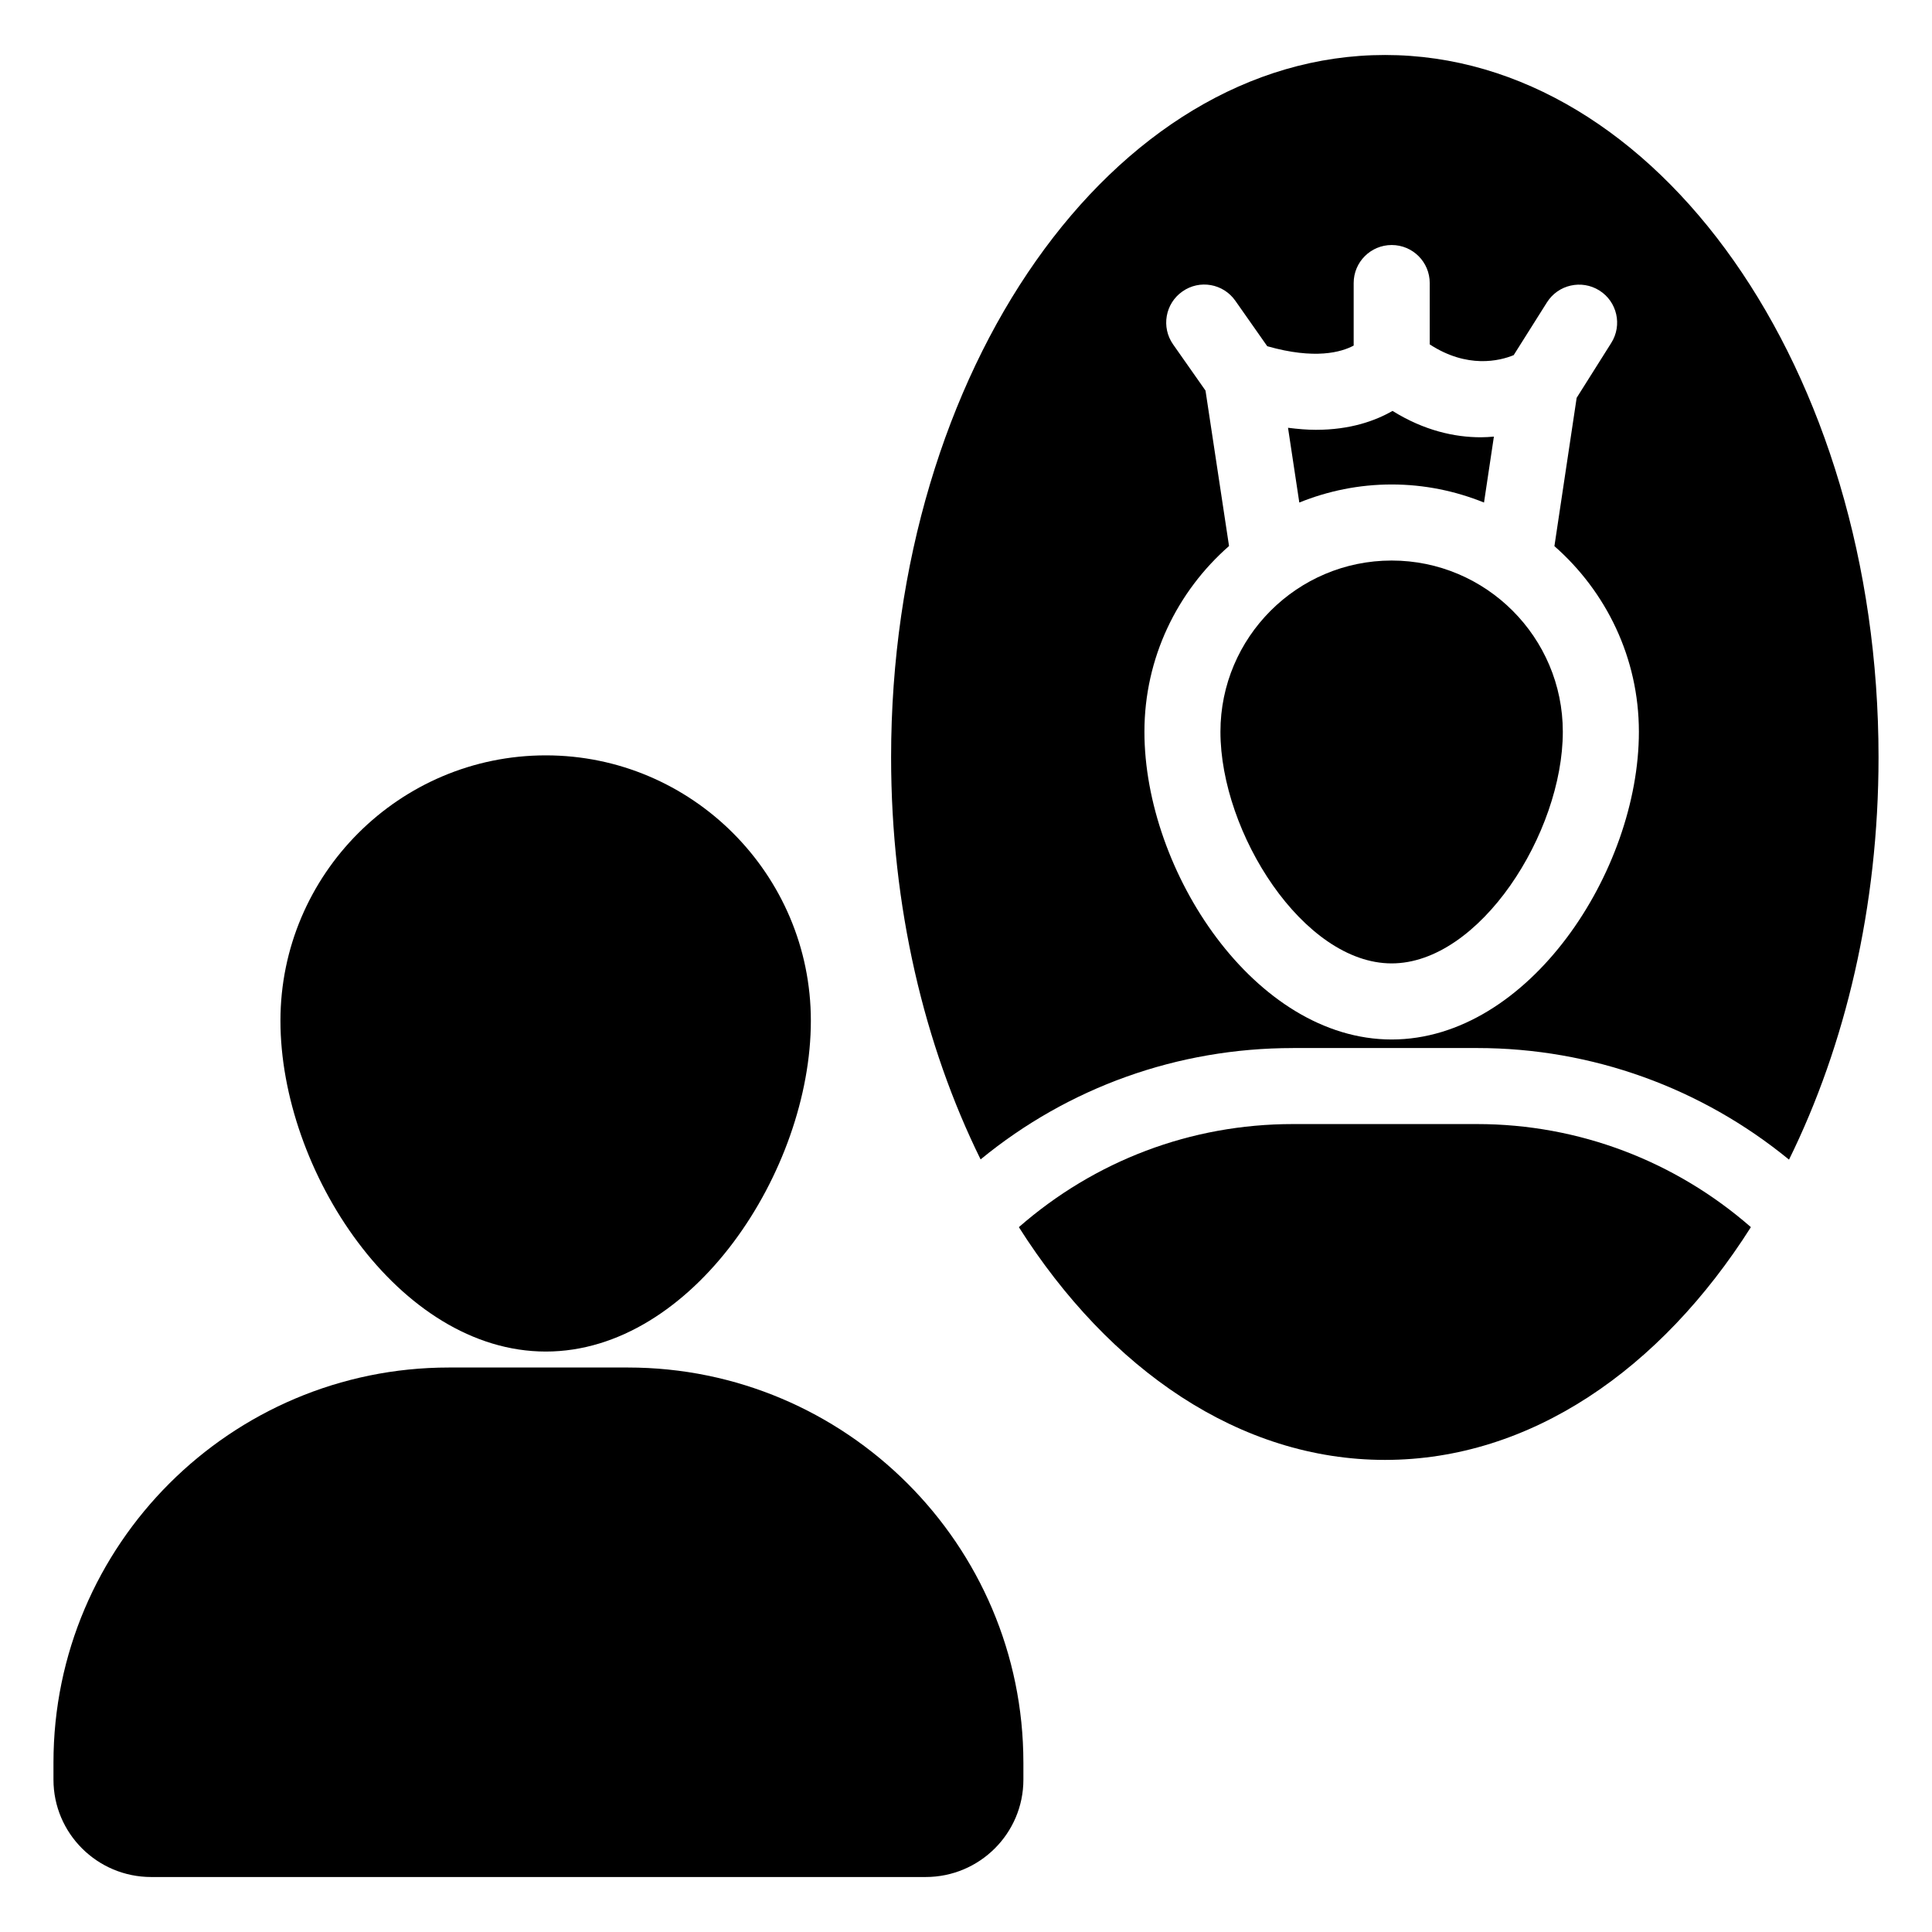
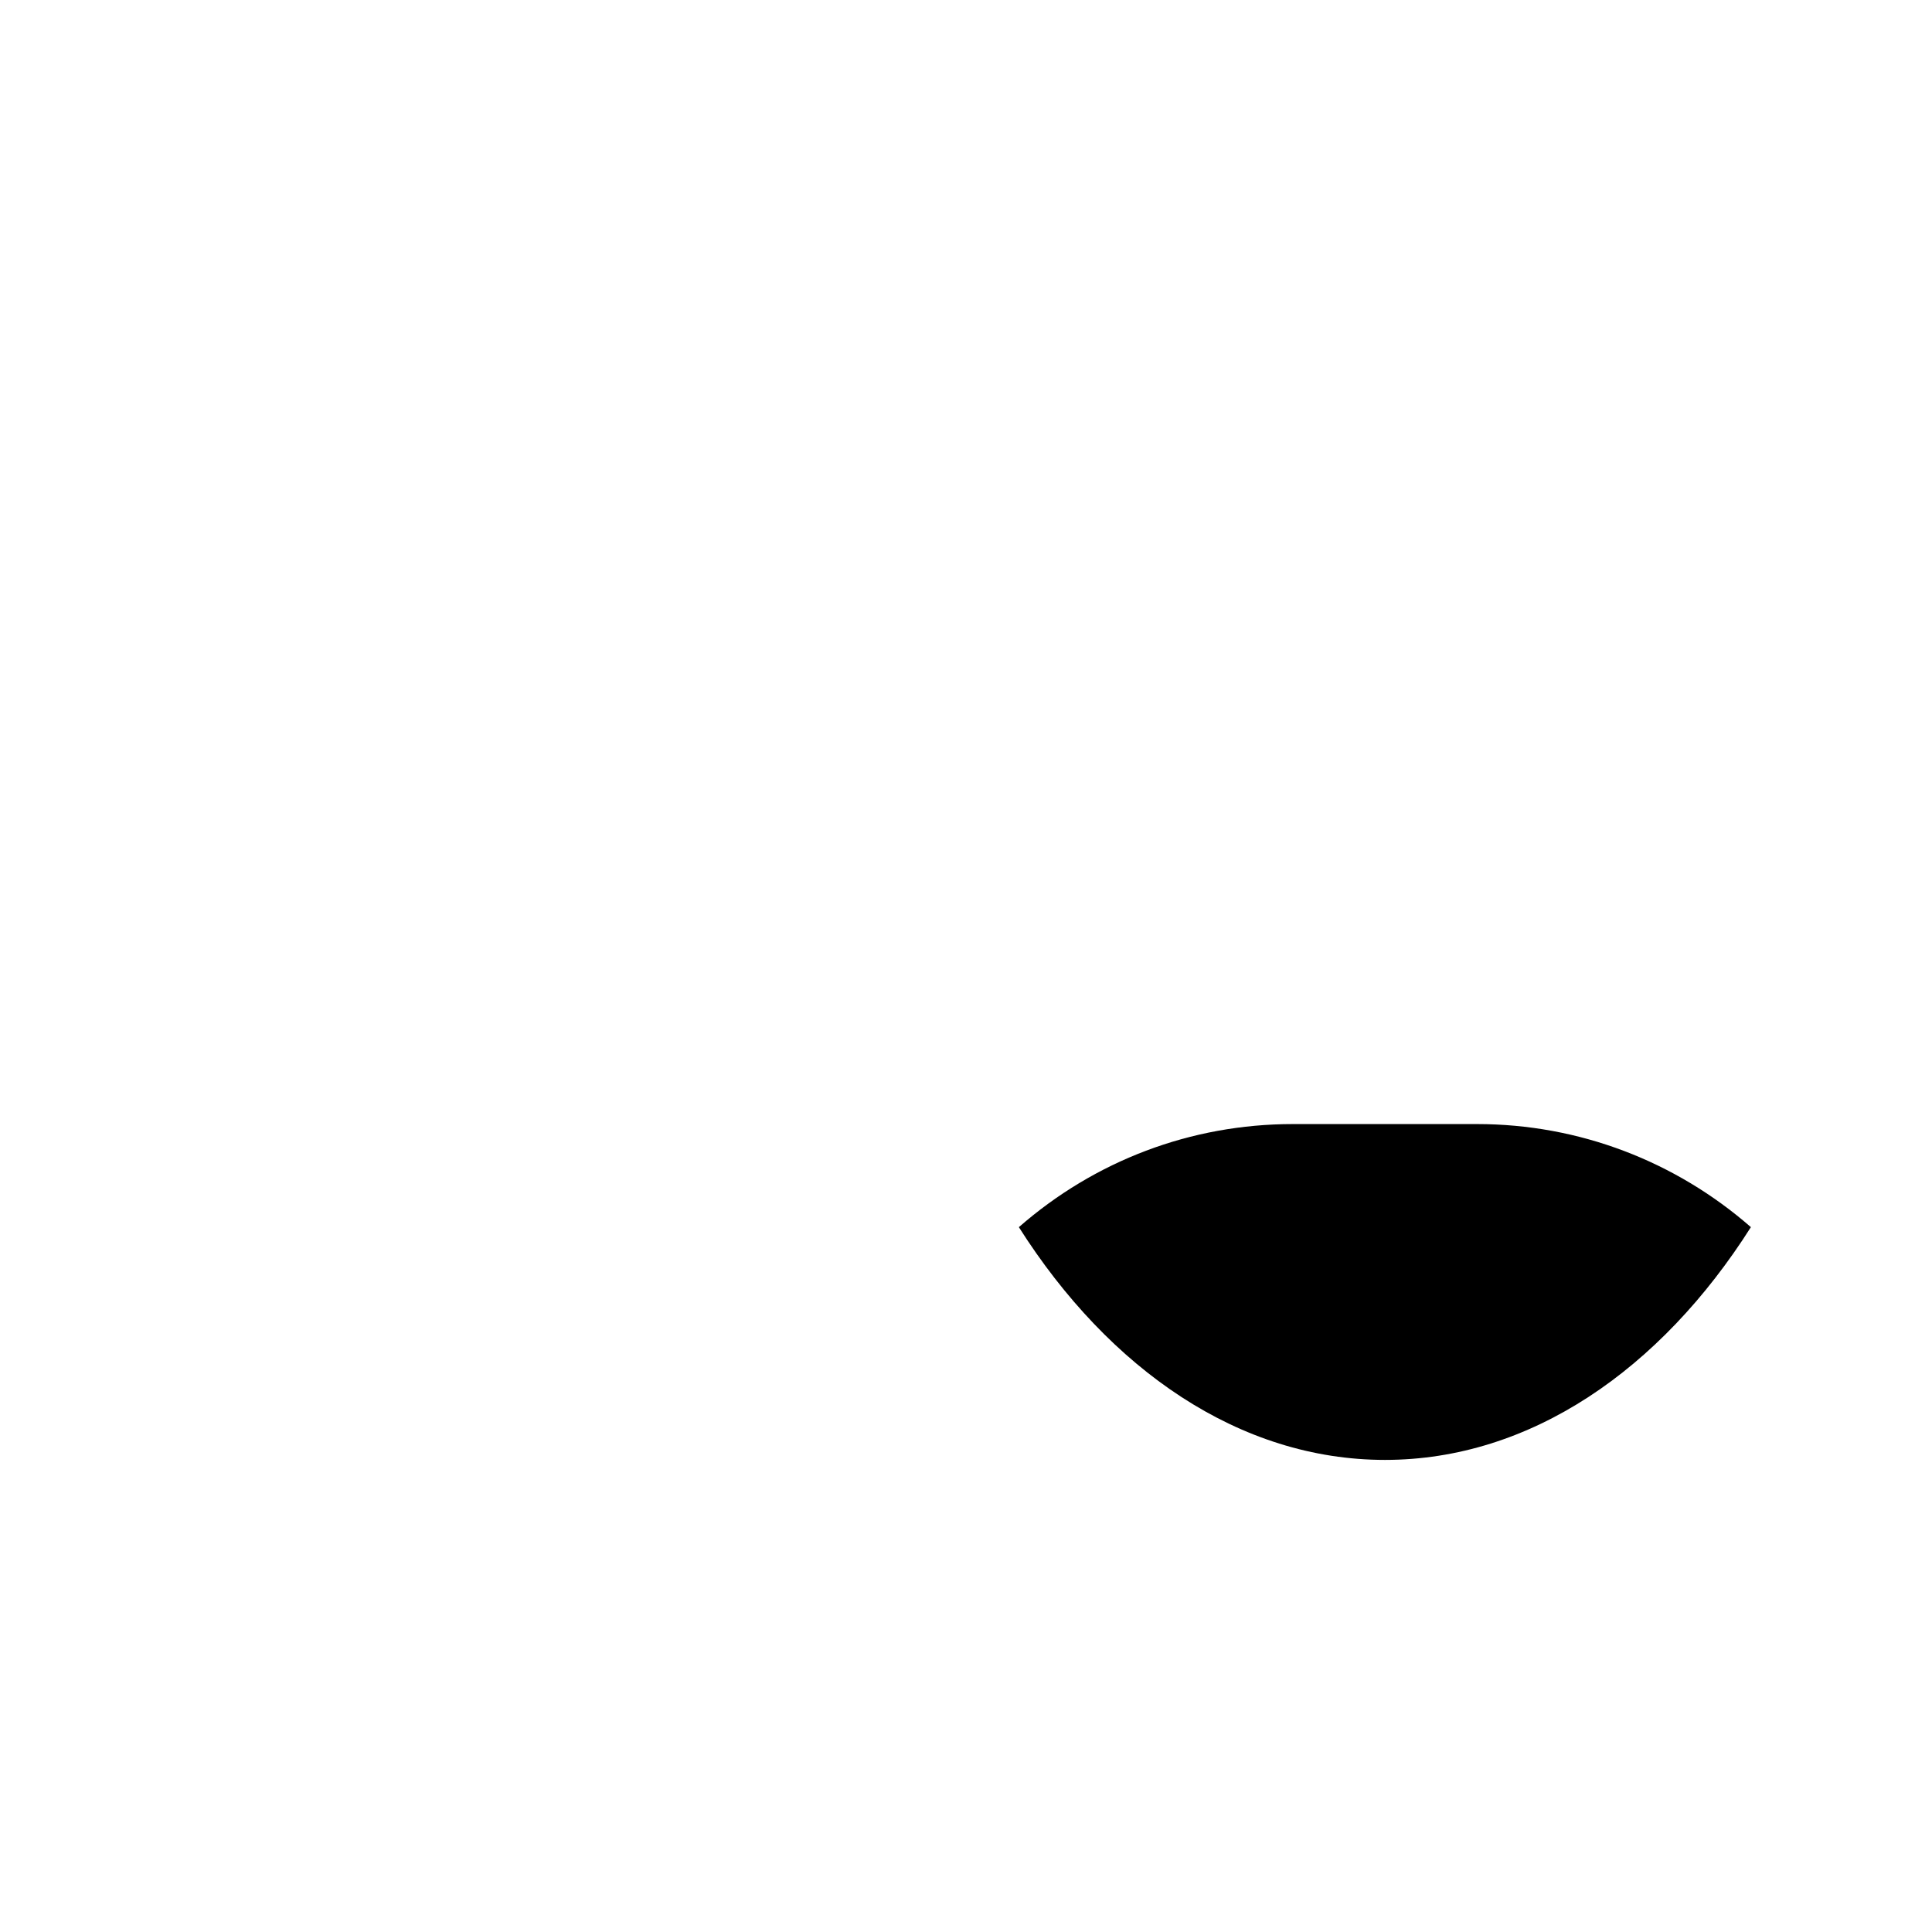
<svg xmlns="http://www.w3.org/2000/svg" fill="#000000" width="800px" height="800px" version="1.1" viewBox="144 144 512 512">
  <g>
-     <path d="m218.32 414.51c0-38.793 31.539-70.332 70.332-70.332 38.695 0 70.234 31.539 70.234 70.332 0 39.699-31.34 87.664-70.234 87.664-38.992 0-70.332-47.961-70.332-87.664z" />
-     <path d="m415.21 611.1v4.535c0 14.207-11.586 25.793-25.895 25.793h-205.25c-14.309 0-25.895-11.59-25.895-25.797v-4.535c0-57.734 47.055-104.69 104.79-104.69h47.457c57.738 0 104.79 46.957 104.79 104.7z" />
-     <path d="m512.8 272.39c8.656 0 16.906 1.727 24.477 4.789l2.621-17.473c-1.125 0.094-2.266 0.176-3.469 0.176-6.898 0-14.977-1.746-23.395-6.988-4.547 2.617-11.164 5.012-20.324 5.012-2.281 0-4.773-0.211-7.371-0.539l2.992 19.809c7.57-3.059 15.816-4.785 24.469-4.785z" />
-     <path d="m512.8 399.31c23.359 0 45.363-34.586 45.363-61.391 0-25.023-20.348-45.371-45.363-45.371-25.023 0-45.371 20.348-45.371 45.371 0 26.801 22.004 61.391 45.371 61.391z" />
-     <path d="m486.62 421.74h48.816c30.555 0 59.543 10.633 82.672 29.574 14.902-30.238 23.723-66.969 23.723-106.63 0-102.68-58.645-186.11-130.79-186.11-72.145 0-130.89 83.43-130.89 186.11 0 39.633 8.82 76.34 23.719 106.57 23.293-19.113 52.219-29.508 82.75-29.508zm-23.148-174.23-8.586-12.234c-3.199-4.555-2.098-10.844 2.461-14.031 4.566-3.219 10.832-2.098 14.031 2.461l8.453 12.043c12.645 3.602 19.66 1.574 22.906-0.168v-16.57c0-5.57 4.508-10.078 10.078-10.078s10.078 4.508 10.078 10.078v16.254c9.914 6.481 18.535 4.387 22.25 2.848l8.816-13.984c2.961-4.703 9.191-6.102 13.895-3.148 4.703 2.961 6.121 9.18 3.148 13.895l-9.172 14.551-5.894 39.305c13.688 12.02 22.387 29.594 22.387 49.199 0 36.941-29.227 81.543-65.516 81.543-36.301 0-65.523-44.605-65.523-81.543 0-19.625 8.715-37.211 22.422-49.23z" />
    <path d="m535.43 441.89h-48.816c-27.008 0-52.469 9.711-72.605 27.32 23.977 37.766 58.539 61.68 97.023 61.68 38.488 0 73.02-23.914 96.973-61.684-19.965-17.445-45.527-27.316-72.574-27.316z" />
  </g>
</svg>